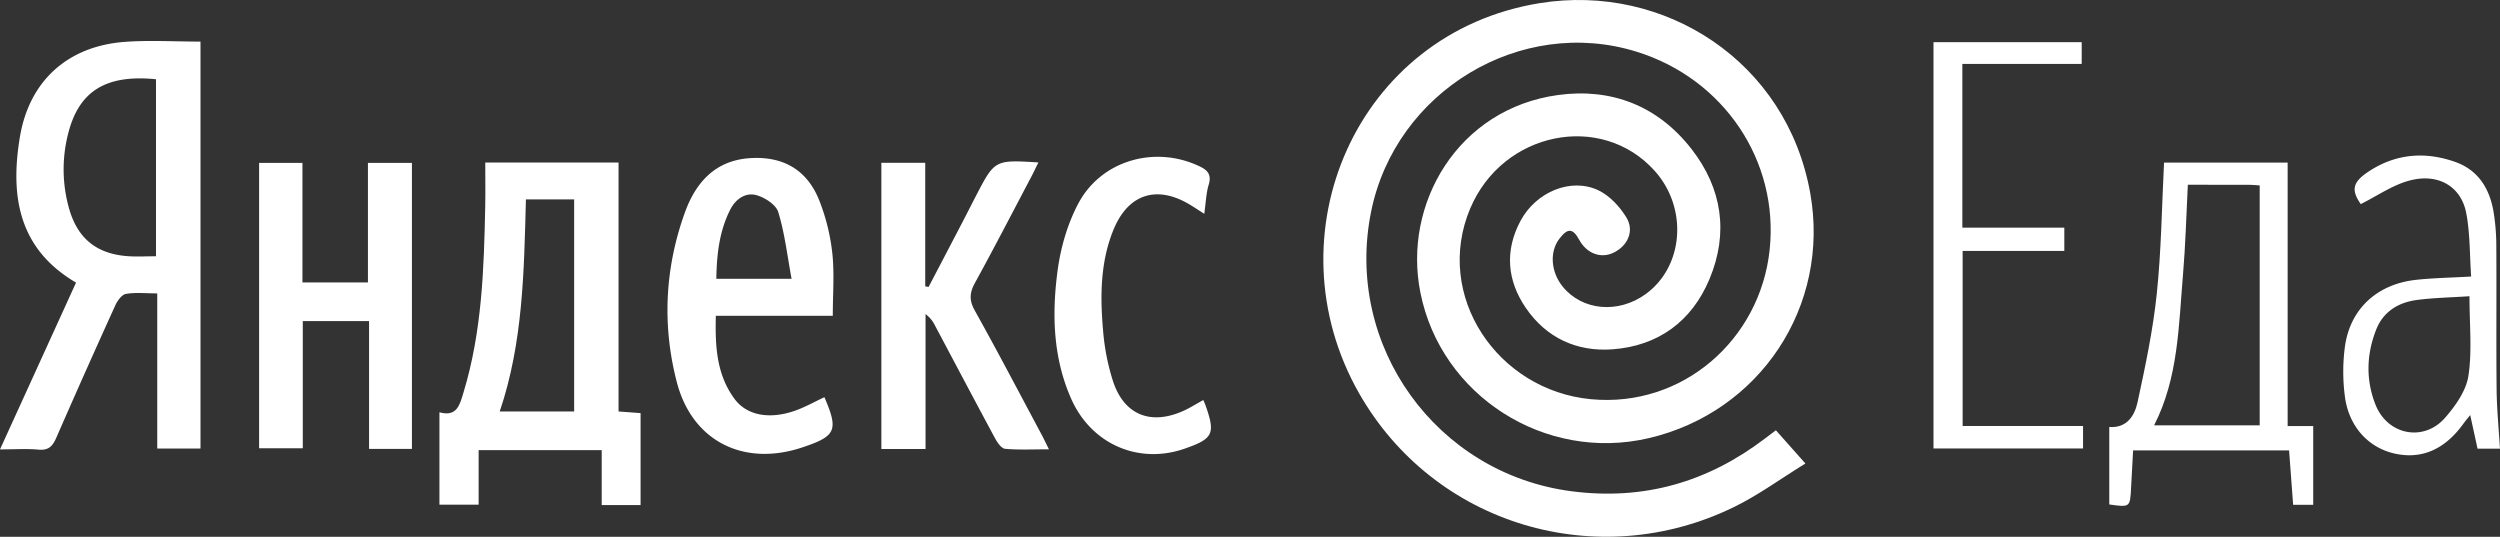
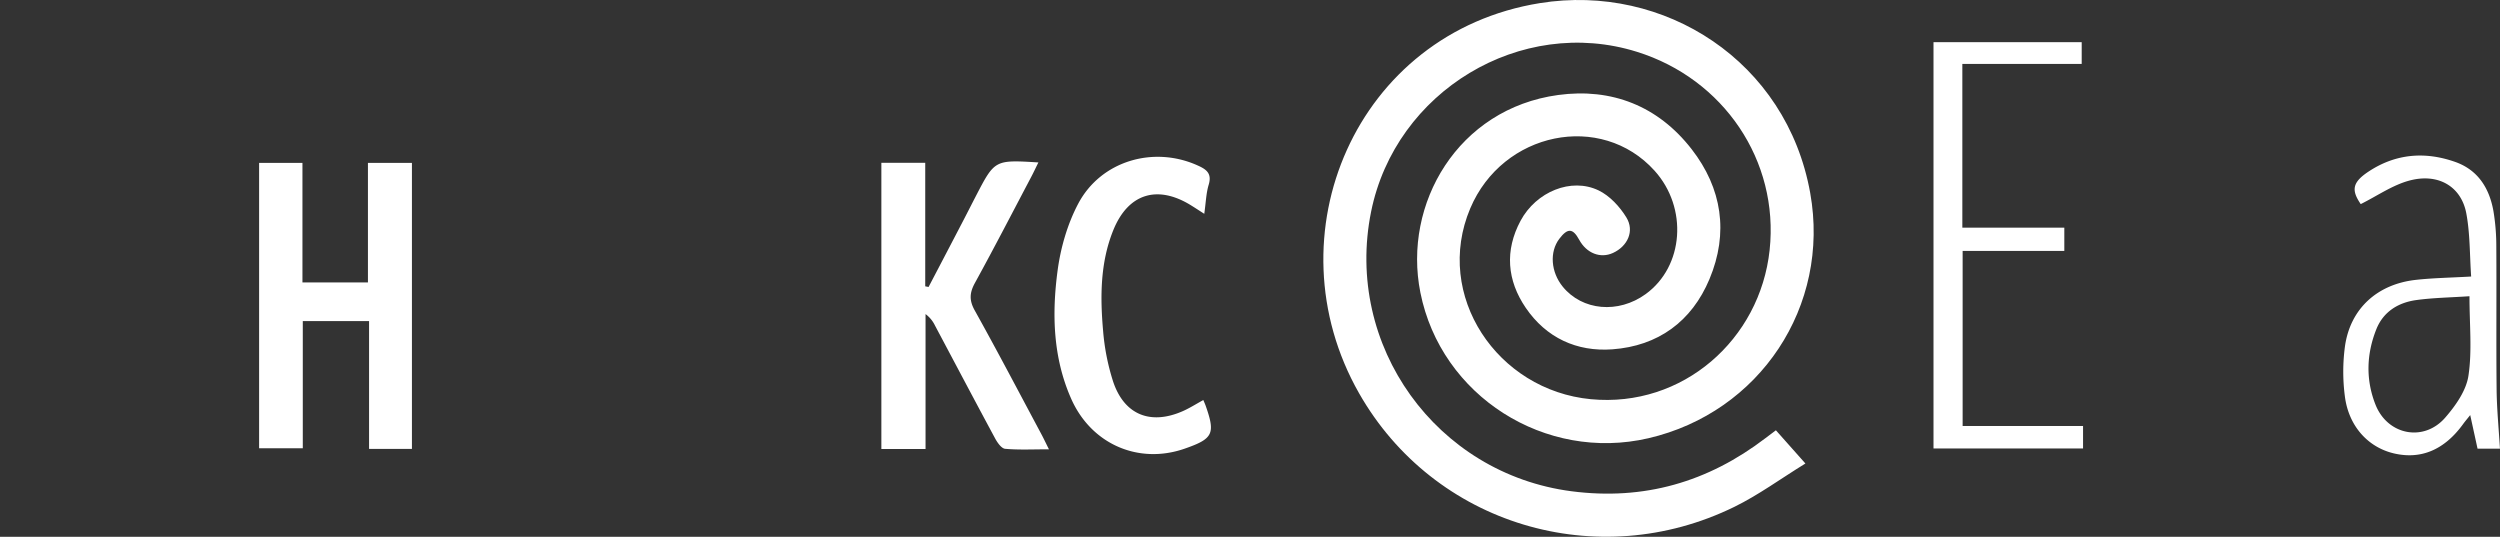
<svg xmlns="http://www.w3.org/2000/svg" viewBox="0 0 1929.67 414.33">
  <rect x="0" y="0" width="1929.67" height="414.33" fill="#333333" stroke="none" />
  <defs>
    <style>.cls-1{fill:#fff;}</style>
  </defs>
  <g id="Слой_2" data-name="Слой 2">
    <g id="Слой_1-2" data-name="Слой 1">
      <path class="cls-1" d="M1370.76,332.12l22.78,25.64c-19.26,11.87-36.24,24.35-54.86,33.47C1233,443,1106.8,405.07,1049,303.5c-69.33-121.86-2.3-278.28,139.62-301.1,96.09-15.45,190.43,44.88,208.62,146.53,15.68,87.59-39,169.41-124.9,189.33-79.61,18.47-160.1-32.57-176-112.48-13.69-68.55,29-141.93,106.35-152.46,41.28-5.61,77.09,8.45,103,41.77,23.53,30.26,28.74,64.69,13.8,100.34-13.73,32.76-39.7,51.64-75,54.2-27.4,2-51-8.85-66.83-32.07-14.43-21.17-16.29-44.18-4-67.14,12.05-22.46,39.15-33.62,60.24-23.46,8.61,4.14,16.37,12.54,21.46,20.87,6.45,10.57.89,22.25-10.33,27.4-9.68,4.45-20.4.29-26.07-10.12-4.93-9.06-8.91-9.27-15.36-.8-7.68,10.1-6.57,25.64,2.62,36.94,15.09,18.56,42.9,21.05,64,5.76,29.52-21.35,32.78-66.59,6.88-95.27-41.22-45.65-117.21-30.15-142.25,29.09-28.4,67.19,20.81,140.43,93.08,147.29,71,6.75,130.63-46.12,138-115.14s-35.55-132.16-102.45-153C1174,12,1077.11,70.27,1058.3,163.42c-20.87,103.36,50.34,202.22,154.73,215.77,55.85,7.25,105.27-7.08,149.61-40.95C1365,336.48,1367.27,334.75,1370.76,332.12Z" />
-       <path class="cls-1" d="M154.75,32.11V346.22H121.37V226.46c-9,0-16.77-.89-24.2.41-3.17.56-6.52,5.21-8.14,8.76Q65.88,286.54,43.49,337.79c-2.84,6.54-5.94,10-13.72,9.27-9.15-.84-18.44-.19-29.77-.19C19.85,303.34,39.16,261,58.69,218.13,14,191.92,7.89,151,15.31,106,22.47,62.47,52.25,35.69,96,32.35,115.08,30.9,134.36,32.11,154.75,32.11Zm-34.34,165.7V61.17c-39-3.93-60.06,9.39-68.1,43.18a110.64,110.64,0,0,0,1.12,57c6.59,22.78,21.14,34.52,44.8,36.35C105.19,198.26,112.22,197.81,120.41,197.81Z" />
-       <path class="cls-1" d="M374.56,125.46H477.44V317.61l17,1.25v71h-30V347.43h-95v42.12H339.19V318.23c13.59,3.82,15.72-5.92,18.59-15.35,14.26-46.94,15.78-95.34,16.75-143.8C374.75,148.07,374.56,137.06,374.56,125.46Zm31.38,28.44c-1.48,55.59-2.2,110.55-20.22,163.68h57.45V153.9Z" />
      <path class="cls-1" d="M233.71,247.84V346H200V125.73h33.45V218H284V125.73h33.95V346.49H284.87V247.84Z" />
      <path class="cls-1" d="M714.4,346.57H680.3V125.65h33.86V221l2.58.5Q730,196.2,743.16,170.94c3.42-6.55,6.74-13.14,10.14-19.7,14.5-27.93,14.5-27.93,48.21-25.86-2,4-3.57,7.42-5.35,10.8-14.47,27.43-28.7,55-43.63,82.18-4.17,7.61-4.54,13.41-.16,21.27,17.61,31.61,34.4,63.67,51.47,95.58,1.71,3.2,3.25,6.49,5.8,11.6-12.18,0-23.06.57-33.8-.38-2.83-.25-6-4.76-7.73-8-15.61-28.92-30.92-58-46.35-87a23.92,23.92,0,0,0-7.36-9Z" />
-       <path class="cls-1" d="M636.34,306.58c11,25.62,9,30.05-17,38.74-45.19,15.11-85-4.62-96.9-50.28C511,251.16,513.18,207,528.57,164.21c8.32-23.12,23.3-40.38,50.28-42.13,25.49-1.66,44.07,8.87,53.51,32.62a157.48,157.48,0,0,1,10.06,40.59c1.7,15.6.39,31.53.39,48.46H552.53c-.61,23.45.53,45.31,14.42,64.13,9.47,12.83,26.88,16.05,46.72,9.12C621.27,314.34,628.38,310.29,636.34,306.58ZM611,215.19c-3.39-18.16-5.31-35.31-10.3-51.52-1.77-5.73-10.44-11.31-17-13.08-8.21-2.21-15.81,3-19.88,10.89-8.59,16.7-10.59,34.73-10.92,53.71Z" />
-       <path class="cls-1" d="M1646.47,347.66c-.52,9.62-1.07,19.17-1.55,28.71-.78,15.27-.76,15.27-16.84,13v-59.8c13.69,1,19.61-8.81,21.85-19.2,6-27.7,11.89-55.59,14.83-83.72,3.49-33.35,3.85-67,5.6-101.17h95.4V328.89h19.73v60.75H1770c-1-14.09-2.06-27.65-3.13-42Zm42.25-205c-1.22,23.54-1.77,46.39-3.72,69.13-3.38,39.51-3.52,79.73-22.31,116.49h81.5V143.14c-3.08-.2-5.58-.5-8.09-.51C1720.62,142.58,1705.13,142.61,1688.72,142.61Z" />
      <path class="cls-1" d="M1593.38,193.68h-78.49V328.81h92.95v17.35H1492.41V32.55h114.38V49.34h-92.12V175.72h78.71Z" />
      <path class="cls-1" d="M928.81,308.77c.76,1.84,1.34,3.09,1.8,4.39,7.63,21.68,5.75,25.51-16.27,33.17-35.46,12.32-72-3.38-87.54-38.57-14.07-31.77-14.95-65.62-10.44-99.16,2.36-17.58,7.61-35.73,15.86-51.34,17.53-33.16,58.18-44.92,92.19-29.56,6.74,3,11.18,6.14,8.55,14.85-2,6.64-2.18,13.83-3.42,22.49-3.93-2.52-7.09-4.6-10.31-6.59-25.93-16-48.47-9.07-59.93,19.26-10.1,25-10.16,51.38-7.85,77.64a173.66,173.66,0,0,0,7.68,39c8.53,25.79,28.81,34,53.83,23C918.28,315,923.22,311.83,928.81,308.77Z" />
-       <path class="cls-1" d="M1907.41,213.44c-1.16-16.68-.8-33-3.75-48.77-3.93-20.85-21.81-31.32-44.12-25.24-13,3.54-24.67,11.78-37.36,18.11-7.35-10.73-6.59-16.73,6-25.09,20.91-13.85,43.5-15.68,66.77-7.52,17.82,6.24,26.62,20.5,29.71,38.32a168.24,168.24,0,0,1,2.17,27.57c.24,36.6-.15,73.21.22,109.81.16,15.08,1.66,30.15,2.58,45.7h-17.29c-1.8-8.24-3.58-16.42-5.66-25.94-2.2,2.77-3.92,4.76-5.45,6.88-14.41,19.92-32.51,27.61-53.46,22.69-20-4.7-35-21.11-37.86-44.22a147,147,0,0,1,.11-38.58c4.13-28.87,24.85-47.8,54.6-51.13C1878.13,214.53,1891.75,214.35,1907.41,213.44Zm-1.3,15.21c-15,1-28.29,1.18-41.33,3-13.84,2-25.2,9-30.59,22.56-7.63,19.19-8.22,39-.57,58.24,9.35,23.47,37.29,28.88,53.78,9.88,8-9.2,16.17-20.79,17.9-32.26C1908.23,270.74,1906.11,250.61,1906.11,228.65Z" />
+       <path class="cls-1" d="M1907.41,213.44c-1.16-16.68-.8-33-3.75-48.77-3.93-20.85-21.81-31.32-44.12-25.24-13,3.54-24.67,11.78-37.36,18.11-7.35-10.73-6.59-16.73,6-25.09,20.91-13.85,43.5-15.68,66.77-7.52,17.82,6.24,26.62,20.5,29.71,38.32a168.24,168.24,0,0,1,2.17,27.57c.24,36.6-.15,73.21.22,109.81.16,15.08,1.66,30.15,2.58,45.7h-17.29c-1.8-8.24-3.58-16.42-5.66-25.94-2.2,2.77-3.92,4.76-5.45,6.88-14.41,19.92-32.51,27.61-53.46,22.69-20-4.7-35-21.11-37.86-44.22a147,147,0,0,1,.11-38.58c4.13-28.87,24.85-47.8,54.6-51.13C1878.13,214.53,1891.75,214.35,1907.41,213.44Zm-1.3,15.21c-15,1-28.29,1.18-41.33,3-13.84,2-25.2,9-30.59,22.56-7.63,19.19-8.22,39-.57,58.24,9.35,23.47,37.29,28.88,53.78,9.88,8-9.2,16.17-20.79,17.9-32.26C1908.23,270.74,1906.11,250.61,1906.11,228.65" />
    </g>
  </g>
</svg>